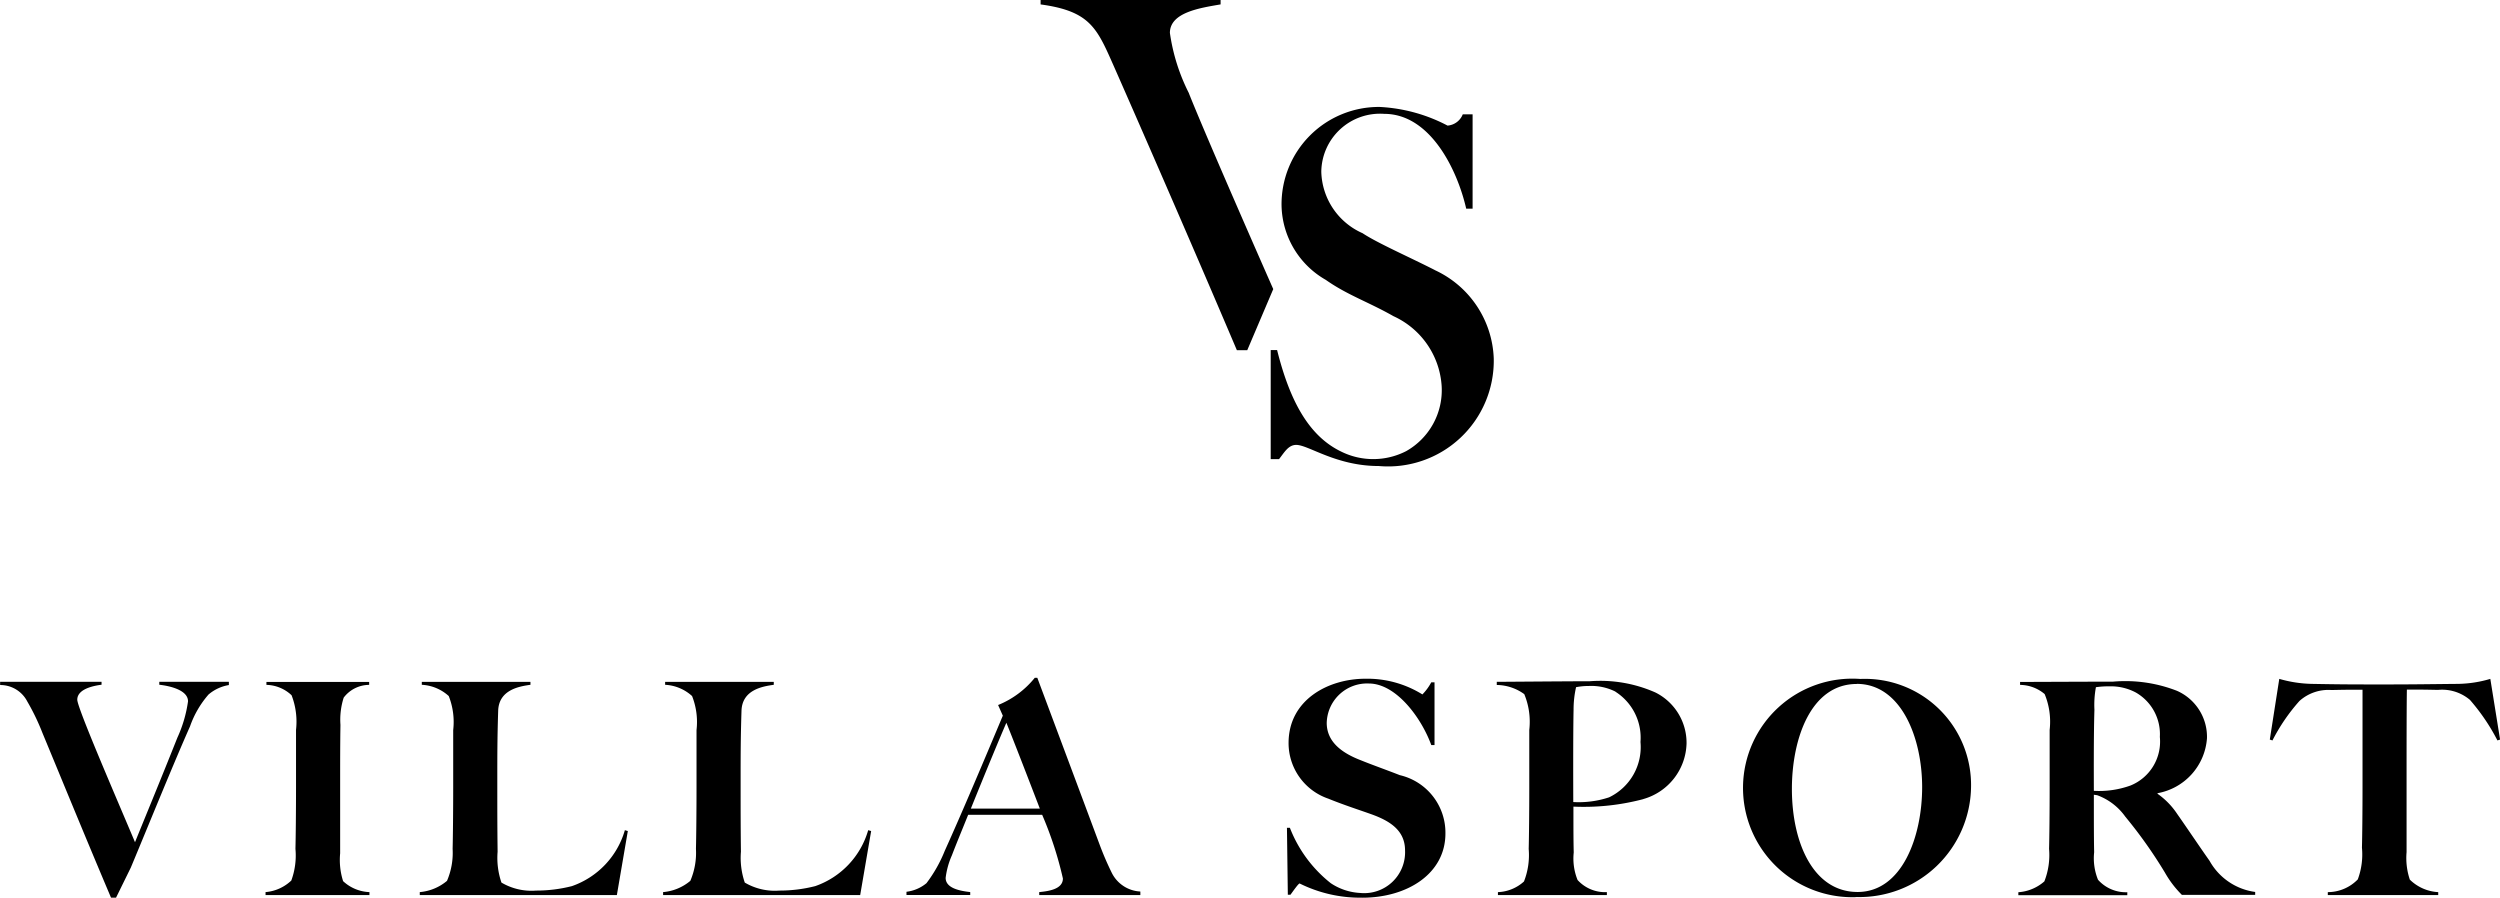
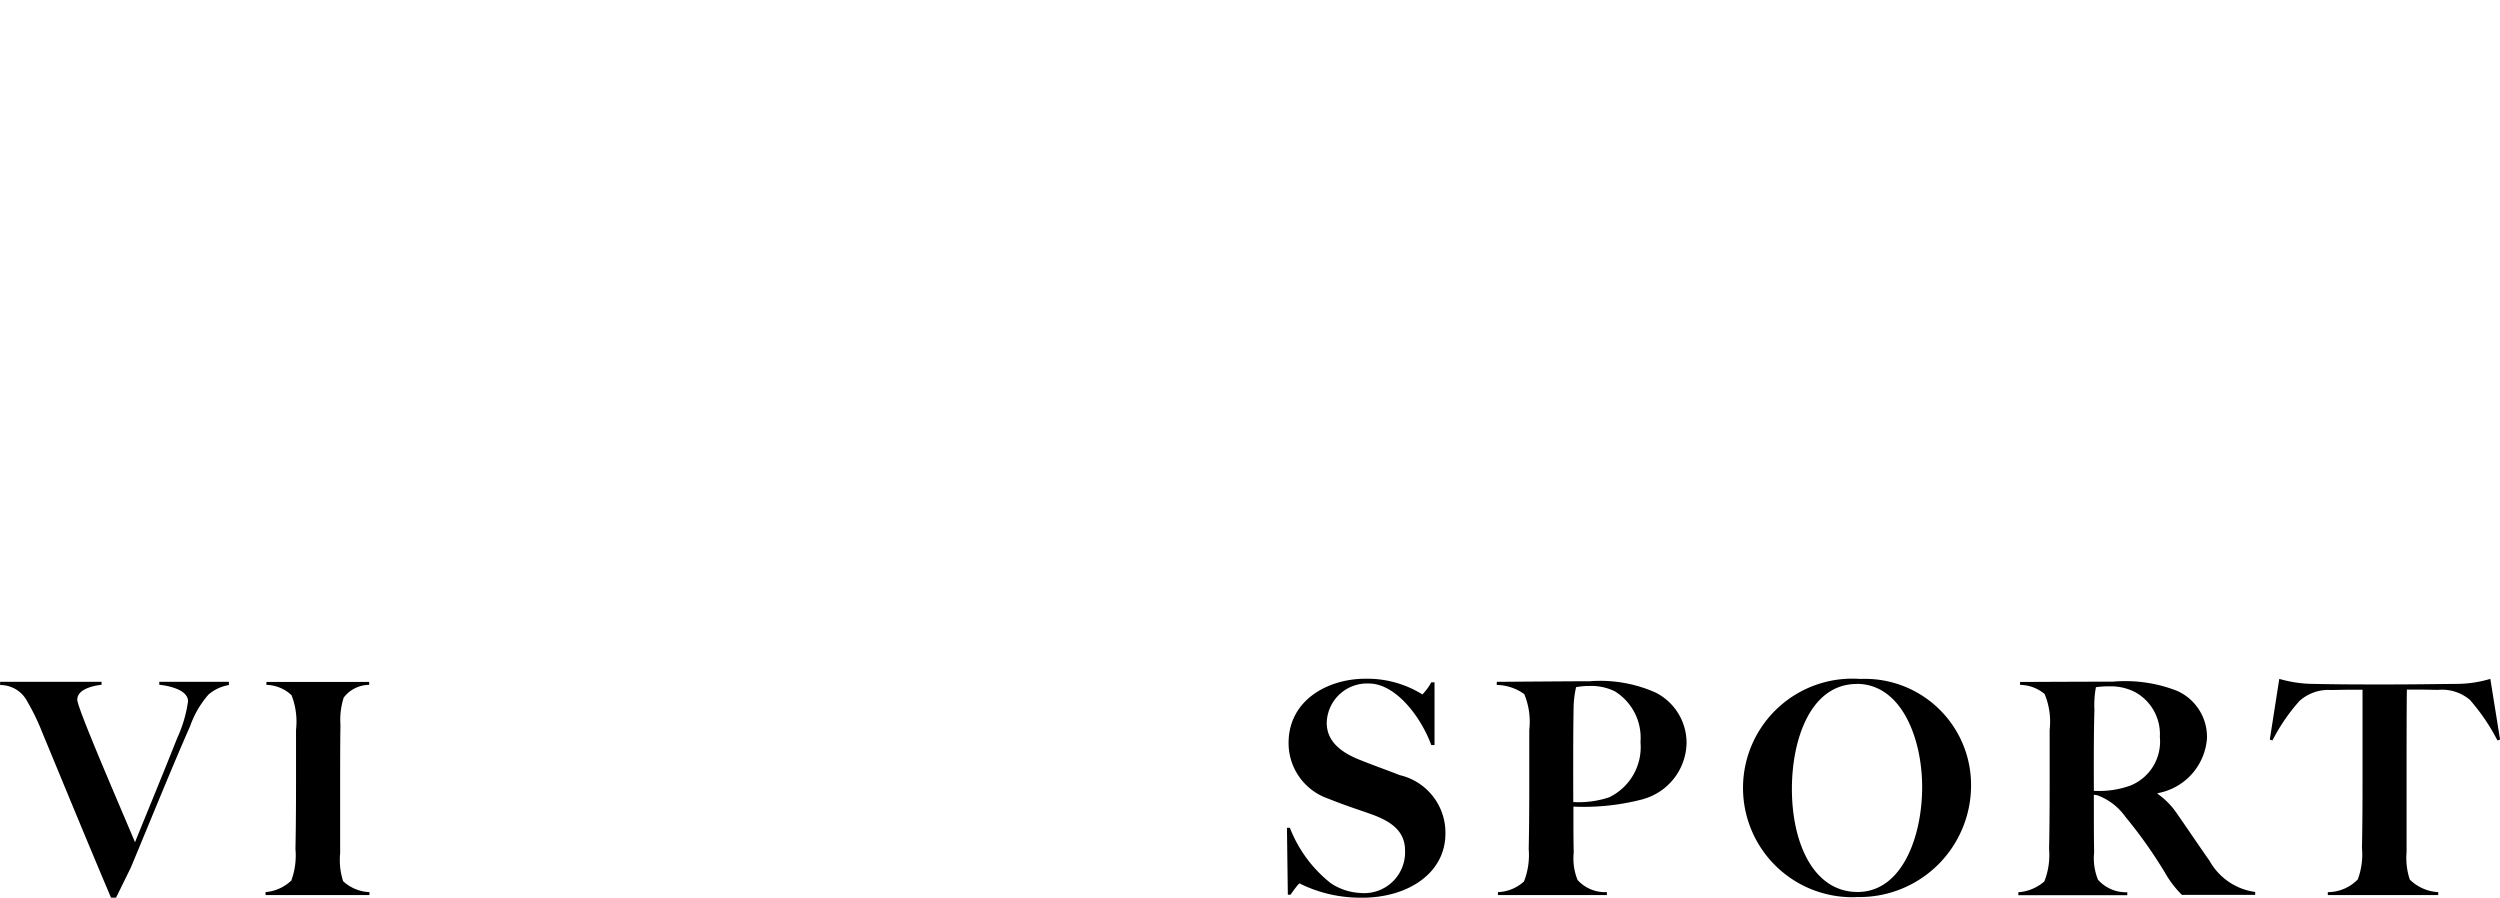
<svg xmlns="http://www.w3.org/2000/svg" width="100" height="35.909" viewBox="0 0 100 35.909">
  <g transform="translate(-627.02 -1160.999)">
    <g transform="translate(627.02 1160.999)">
      <path d="M13.838,274.807a3.884,3.884,0,0,0-.746,1.279c-.687,1.551-1.611,3.836-2.368,5.648l-.593,1.208h-.2c-1.113-2.629-1.895-4.547-2.747-6.6a8.836,8.836,0,0,0-.6-1.244,1.214,1.214,0,0,0-1.089-.663v-.13H9.552v.118c-.154.023-.971.118-.971.6,0,.332,1.611,4.038,2.309,5.7.32-.794.983-2.392,1.694-4.18a5.208,5.208,0,0,0,.427-1.456c0-.45-.722-.616-1.149-.663v-.118h2.783v.13a1.675,1.675,0,0,0-.8.367Z" transform="translate(-5.49 -247.034)" />
      <path d="M110.531,282.836v-.118a1.7,1.7,0,0,0,1.03-.462,2.908,2.908,0,0,0,.166-1.267c.012-.438.023-1.575.023-2.451v-2.309a2.932,2.932,0,0,0-.178-1.385,1.512,1.512,0,0,0-1.006-.415v-.118h4.109v.118a1.284,1.284,0,0,0-1.018.51,2.9,2.9,0,0,0-.13,1.089c-.012.8-.012,1.5-.012,2.463v2.676a2.8,2.8,0,0,0,.118,1.113,1.633,1.633,0,0,0,1.054.438v.118H110.53Z" transform="translate(-99.909 -247.034)" />
-       <path d="M179.437,282.836H171.55v-.118a1.946,1.946,0,0,0,1.089-.45,2.843,2.843,0,0,0,.225-1.279c.012-.438.023-1.563.023-2.451v-2.3a2.829,2.829,0,0,0-.178-1.362,1.731,1.731,0,0,0-1.078-.45v-.118h4.346v.118c-.427.06-1.267.19-1.291,1.042-.035,1.1-.035,1.74-.035,2.913,0,1.078,0,1.646.012,2.724a3.054,3.054,0,0,0,.154,1.232,2.357,2.357,0,0,0,1.385.32,5.744,5.744,0,0,0,1.433-.178,3.349,3.349,0,0,0,2.119-2.238l.118.035-.438,2.558Z" transform="translate(-154.759 -247.034)" />
-       <path d="M275.707,282.836H267.82v-.118a1.946,1.946,0,0,0,1.089-.45,2.843,2.843,0,0,0,.225-1.279c.012-.438.023-1.563.023-2.451v-2.3a2.829,2.829,0,0,0-.178-1.362,1.731,1.731,0,0,0-1.078-.45v-.118h4.346v.118c-.427.06-1.267.19-1.291,1.042-.035,1.1-.035,1.74-.035,2.913,0,1.078,0,1.646.012,2.724a3.055,3.055,0,0,0,.154,1.232,2.357,2.357,0,0,0,1.385.32,5.743,5.743,0,0,0,1.433-.178,3.349,3.349,0,0,0,2.119-2.238l.118.035-.438,2.558Z" transform="translate(-241.296 -247.034)" />
-       <path d="M369.4,281.353v-.118c.332-.035.947-.1.947-.545a14.531,14.531,0,0,0-.829-2.546h-2.961c-.237.592-.438,1.066-.651,1.622a3.151,3.151,0,0,0-.249.9c0,.415.568.521.983.568v.118H364.09v-.13a1.54,1.54,0,0,0,.8-.344,5.58,5.58,0,0,0,.734-1.3c.675-1.492,1.575-3.624,2.32-5.4l-.189-.426a3.636,3.636,0,0,0,1.468-1.09h.1c.983,2.629,1.741,4.654,2.486,6.655a12.115,12.115,0,0,0,.5,1.161,1.348,1.348,0,0,0,1.136.734v.143h-4.049Zm-1.314-6.892c-.261.6-.794,1.883-1.421,3.434h2.759c-.473-1.232-1.018-2.641-1.338-3.434Z" transform="translate(-327.831 -245.551)" />
      <path d="M517.6,281.782a5.445,5.445,0,0,1-2.5-.568c-.047,0-.237.272-.367.45h-.106l-.035-2.676h.118a5.225,5.225,0,0,0,1.634,2.214,2.328,2.328,0,0,0,1.172.391,1.636,1.636,0,0,0,1.8-1.7c0-.8-.6-1.184-1.373-1.457-.5-.178-1.089-.367-1.7-.616a2.348,2.348,0,0,1-1.586-2.227c0-1.717,1.575-2.569,3.079-2.569a4.178,4.178,0,0,1,2.274.628,2.1,2.1,0,0,0,.355-.485h.13v2.511h-.13c-.39-1.078-1.4-2.463-2.5-2.463a1.615,1.615,0,0,0-1.682,1.574c0,.782.639,1.219,1.373,1.5.438.178,1.006.379,1.551.592a2.361,2.361,0,0,1,1.824,2.333c0,1.611-1.528,2.569-3.328,2.569Z" transform="translate(-463.114 -245.875)" />
      <path d="M603.472,278.792a9.309,9.309,0,0,1-2.795.3c0,1.018,0,1.314.012,1.835a2.284,2.284,0,0,0,.154,1.1,1.484,1.484,0,0,0,1.172.485v.118h-4.358v-.118a1.638,1.638,0,0,0,1.042-.426,2.889,2.889,0,0,0,.189-1.3c.012-.438.023-1.492.023-2.451v-2.309a2.886,2.886,0,0,0-.2-1.433,1.909,1.909,0,0,0-1.1-.367V274.1c.3,0,2.83-.023,3.718-.023a5.436,5.436,0,0,1,2.629.45,2.25,2.25,0,0,1,1.244,2.036,2.377,2.377,0,0,1-1.729,2.226Zm-1.113-4.3a2.155,2.155,0,0,0-1.066-.226,2.73,2.73,0,0,0-.51.048,4.031,4.031,0,0,0-.1.9c-.023,1.1-.012,3.458-.012,3.695a3.858,3.858,0,0,0,1.433-.189,2.228,2.228,0,0,0,1.255-2.214,2.178,2.178,0,0,0-1.006-2.013Z" transform="translate(-537.74 -246.827)" />
      <path d="M699.595,281.867a4.371,4.371,0,1,1,.155-8.727,4.246,4.246,0,0,1,4.429,4.323,4.466,4.466,0,0,1-4.582,4.4Zm.012-8.526c-1.824,0-2.594,2.167-2.594,4.2,0,2.144.852,4.12,2.629,4.12s2.581-2.214,2.581-4.192-.84-4.132-2.617-4.132Z" transform="translate(-625.337 -245.982)" />
      <path d="M810.509,282.746a4.093,4.093,0,0,1-.687-.9,18.586,18.586,0,0,0-1.586-2.238,2.38,2.38,0,0,0-1.113-.852c-.048-.012-.083-.012-.143-.023,0,1.018,0,1.777.012,2.3a2.284,2.284,0,0,0,.154,1.1,1.487,1.487,0,0,0,1.172.5v.118H803.96v-.118A1.757,1.757,0,0,0,805,282.2a2.889,2.889,0,0,0,.189-1.3c.012-.438.023-1.492.023-2.451V276.14a2.886,2.886,0,0,0-.2-1.433,1.542,1.542,0,0,0-.983-.367v-.118c.249,0,2.866-.012,3.718-.012a5.675,5.675,0,0,1,2.558.367,2.012,2.012,0,0,1,1.2,1.895,2.407,2.407,0,0,1-1.978,2.2v.023a3.007,3.007,0,0,1,.782.8c.415.592.923,1.35,1.3,1.883a2.467,2.467,0,0,0,1.824,1.244v.118h-2.925Zm-1.847-8.1a2.124,2.124,0,0,0-1.054-.249,3.66,3.66,0,0,0-.545.035,3.855,3.855,0,0,0-.06.9c-.035,1.1-.023,3-.023,3.245a3.69,3.69,0,0,0,1.468-.213,1.894,1.894,0,0,0,1.172-1.942,1.918,1.918,0,0,0-.96-1.777Z" transform="translate(-723.226 -246.944)" />
      <path d="M912.5,275.6a8.082,8.082,0,0,0-1.1-1.622,1.72,1.72,0,0,0-1.279-.4c-.6-.012-.545-.012-1.244-.012-.012.8-.012,2.356-.012,3.872v2.629a2.719,2.719,0,0,0,.13,1.1,1.751,1.751,0,0,0,1.136.5v.118h-4.417v-.118a1.669,1.669,0,0,0,1.2-.51,2.876,2.876,0,0,0,.166-1.267c.012-.438.023-1.468.023-2.4v-3.919c-.674,0-.639,0-1.244.012a1.732,1.732,0,0,0-1.279.438A7.494,7.494,0,0,0,903.5,275.6l-.106-.035.379-2.428a5.046,5.046,0,0,0,1.291.2c1.2.023,1.764.023,2.936.023s1.741-.012,2.936-.023a4.78,4.78,0,0,0,1.279-.2l.39,2.428-.106.035Z" transform="translate(-812.602 -245.982)" />
-       <path d="M423.121,8.283a7.7,7.7,0,0,1-.763-2.417c0-.825,1.221-1,2.028-1.14V4.55h-7.2v.177c2.028.275,2.268.983,2.966,2.554.676,1.533,2.966,6.758,4.885,11.277h.415l1.04-2.444s-2.634-5.972-3.374-7.832Z" transform="translate(-375.562 -4.55)" />
-       <path d="M514.751,53.383c-1-.511-2.3-1.081-2.888-1.473a2.764,2.764,0,0,1-1.65-2.456,2.349,2.349,0,0,1,2.515-2.318c1.847,0,2.927,2.24,3.281,3.792h.256V47.154h-.393a.713.713,0,0,1-.609.452,6.524,6.524,0,0,0-2.711-.746,3.892,3.892,0,0,0-3.929,3.949,3.5,3.5,0,0,0,1.768,2.967c.865.609,1.709.884,2.711,1.454a3.3,3.3,0,0,1,1.925,2.79,2.8,2.8,0,0,1-1.418,2.607,2.887,2.887,0,0,1-2.616.011c-1.273-.619-2.037-2.008-2.548-4.053h-.256v4.362h.334c.216-.275.373-.569.688-.569.491,0,1.591.845,3.3.845a4.228,4.228,0,0,0,4.6-4.3,4.05,4.05,0,0,0-2.358-3.537Z" transform="translate(-457.361 -42.582)" />
    </g>
  </g>
</svg>